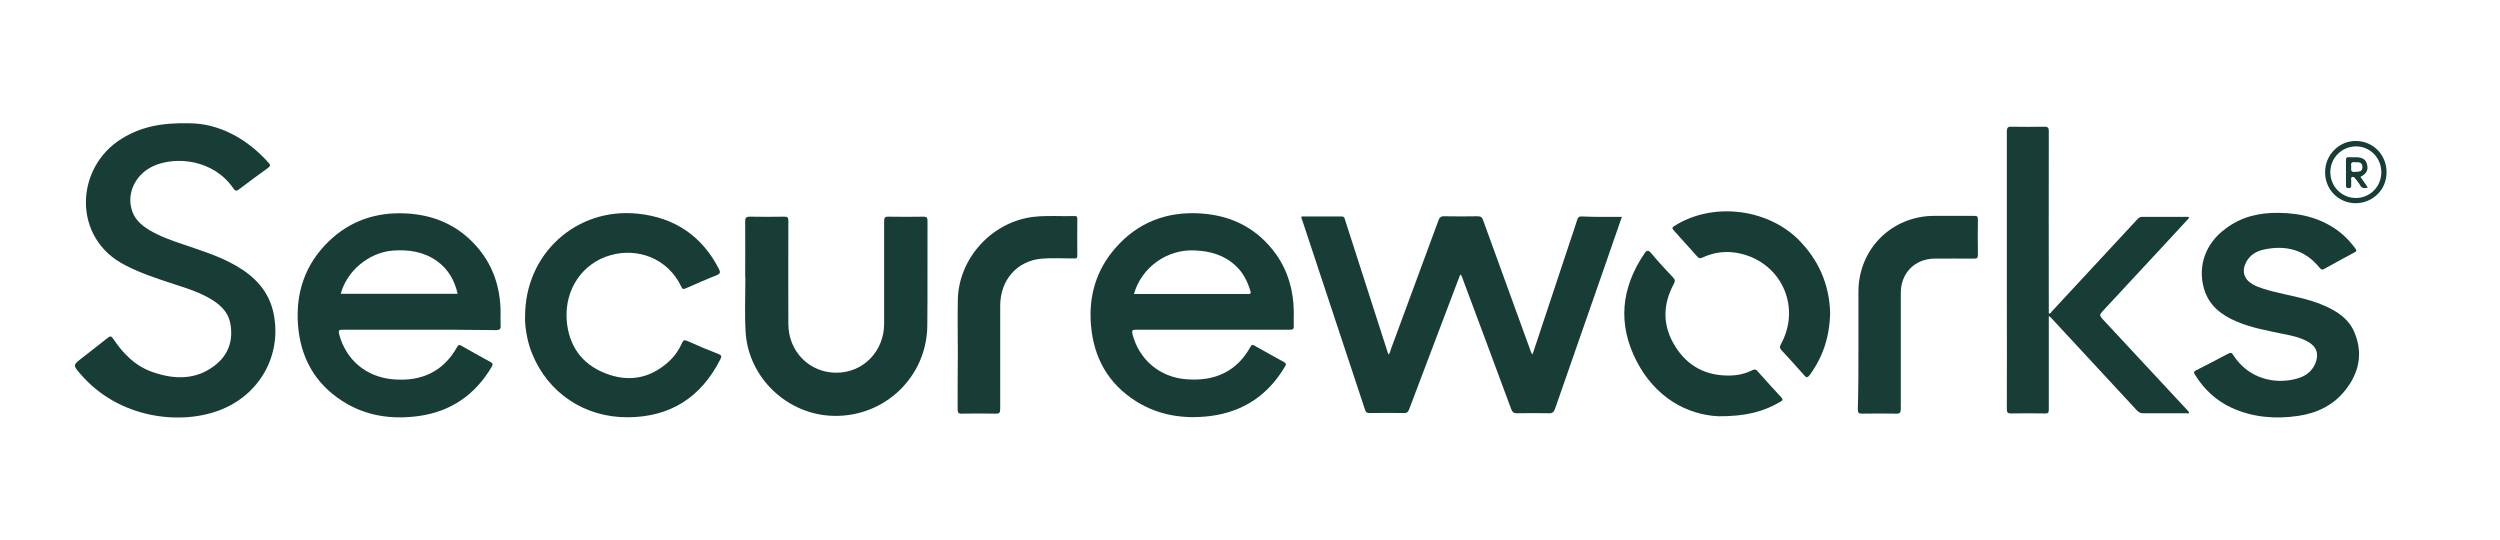
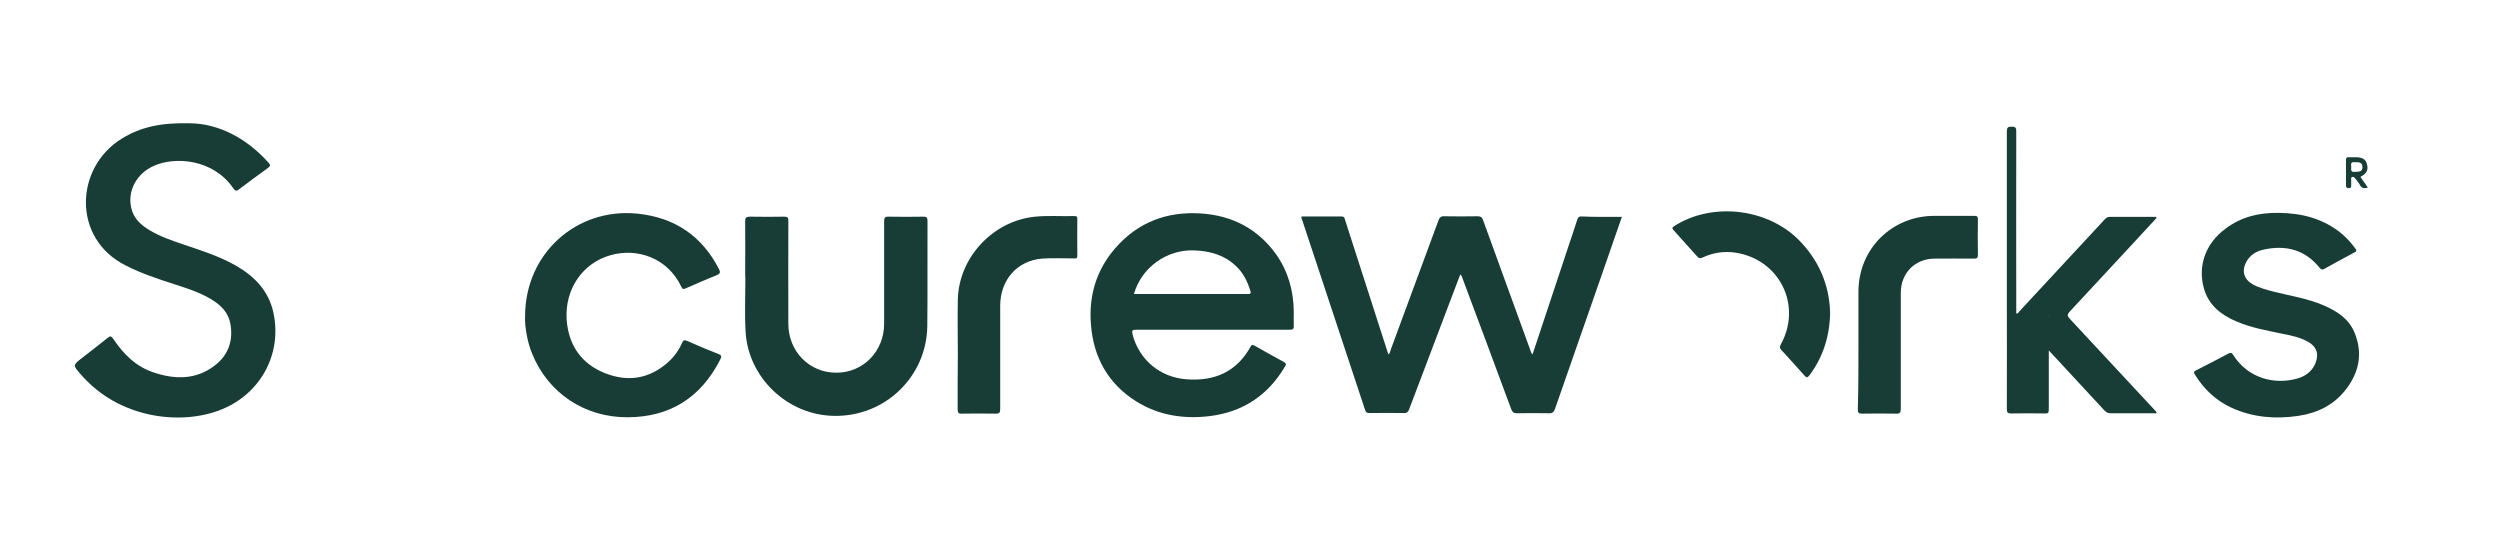
<svg xmlns="http://www.w3.org/2000/svg" version="1.1" id="Layer_1" x="0px" y="0px" viewBox="0 0 1245 269" style="enable-background:new 0 0 1245 269;" xml:space="preserve">
  <style type="text/css">
	.st0{fill:#173D36;}
</style>
  <path class="st0" d="M807.7,108c-2.9,8.2-5.6,16.2-8.4,24.2c-8.3,23.8-16.6,47.6-24.9,71.4c-0.6,1.6-1.3,2.3-3.1,2.2  c-5.3-0.1-10.6-0.1-15.9,0c-1.7,0-2.2-0.6-2.8-2c-8-21.7-16.1-43.3-24.2-65c-0.3-0.7-0.3-1.5-1.2-2.1c-3.7,9.7-7.3,19.3-11,29  c-4.8,12.7-9.6,25.3-14.4,38c-0.5,1.4-1.1,2.1-2.8,2c-5.6-0.1-11.3-0.1-16.9,0c-1.3,0-1.9-0.3-2.3-1.6  c-10.4-31.4-20.8-62.8-31.2-94.2c-0.2-0.6-0.7-1.3-0.4-2.1c6.6,0,13.3,0,19.9,0c1.5,0,1.5,1,1.8,1.9c4.4,13.6,8.7,27.1,13.1,40.7  c2.8,8.7,5.6,17.3,8.4,26.1c0.9-0.6,0.9-1.6,1.2-2.4c7.9-21.4,15.8-42.8,23.7-64.2c0.6-1.7,1.3-2.3,3.1-2.2c5.5,0.1,10.9,0.1,16.4,0  c1.6,0,2.3,0.5,2.8,2c7.8,21.5,15.6,43,23.4,64.4c0.3,0.8,0.4,1.6,1.2,2.4c6.2-18.7,12.4-37.2,18.5-55.7c1.3-3.8,2.6-7.7,3.8-11.5  c0.4-1.1,0.9-1.6,2.1-1.5C794.3,108.1,800.8,108,807.7,108" />
  <path class="st0" d="M94.6,61.4c13.5,0.1,27.7,6.8,39.1,19.6c1,1.1,1.1,1.6-0.2,2.6c-4.9,3.5-9.7,7.1-14.5,10.7  c-1.4,1.1-1.9,0.7-2.8-0.5c-10-14.6-28.9-16-39.6-11.2c-8.6,3.8-13.3,12.6-11.2,21.1c1.2,5.1,4.7,8.3,9,10.9  c5.2,3.1,10.9,5.1,16.5,7c9.1,3.1,18.2,5.9,26.6,10.7c9.4,5.4,16.4,12.7,18.7,23.6c4.4,20.9-6.9,41.1-27.4,48.6  c-19.5,7.2-49.7,3.9-68.7-18.2c-3.8-4.4-3.9-4.4,0.7-8c4.3-3.4,8.7-6.7,12.9-10.1c1.2-1,1.7-0.8,2.6,0.4c5.1,7.7,11.4,14,20.3,16.9  c10.4,3.5,20.9,3.7,30.1-3.3c7.1-5.3,9.7-12.8,7.9-21.6c-1-4.7-4.1-8-7.9-10.6c-6-4-12.9-6.2-19.7-8.4c-8.3-2.7-16.6-5.4-24.4-9.4  C35.9,118.9,37.1,83.5,60.7,69C70,63.3,80.1,61,94.6,61.4" />
  <path class="st0" d="M564.7,146.4h13.5c14.3,0,28.6,0,42.9,0c1,0,2.1,0.3,1.6-1.5c-1.5-4.9-3.7-9.3-7.5-12.7  c-5.7-5.3-12.7-7.2-20.4-7.5C581.2,124.1,568.5,133.1,564.7,146.4 M603.8,164.2c-12.7,0-25.3,0-38,0c-2,0-2.2,0.4-1.8,2.3  c3.3,12.7,13.7,21.5,27.1,22.4c13.9,1,24.8-3.8,31.7-16.3c0.6-1.1,1.1-0.9,1.9-0.5c4.9,2.8,9.8,5.5,14.7,8.2c1,0.6,1.3,1,0.6,2.1  c-8.4,14.3-20.8,22.7-37.4,24.8c-13.1,1.6-25.6-0.3-36.9-7.4c-13.9-8.8-21.1-21.8-22.4-38c-1.2-14.3,2.6-27.3,12.1-38.2  c11.2-12.9,25.7-18.4,42.6-17.3c15.5,1,28.2,7.5,37.4,20.2c6.1,8.6,8.8,18.3,8.9,28.8c0,2.3-0.1,4.7,0,7c0.1,1.6-0.5,1.9-2,1.9  C629.6,164.2,616.7,164.2,603.8,164.2" />
-   <path class="st0" d="M169.7,146.3h58.2c-1.5-6.7-4.7-12.3-10.3-16.3c-6.6-4.7-14.2-5.8-22.1-5.2  C183.7,125.8,172.8,134.8,169.7,146.3 M208.8,164.2c-12.7,0-25.3,0-38,0c-1.8,0-2.4,0.1-1.9,2.2c3.3,12.7,13.3,21.3,26.8,22.5  c13.9,1.2,25-3.6,32-16.2c0.6-1,0.9-1.1,1.9-0.6c4.9,2.8,9.8,5.5,14.7,8.2c1.2,0.6,1.2,1.2,0.6,2.3c-8.2,14-20.4,22.4-36.5,24.6  c-13.4,1.8-26.2,0-37.8-7.4c-13.9-8.9-21-21.9-22.2-38.1c-1.2-16,3.6-30.1,15.2-41.4c10.7-10.4,23.9-14.8,38.7-14  c13.5,0.7,25.2,5.6,34.4,15.7c8.7,9.5,12.5,20.9,12.6,33.6c0,2.1-0.1,4.2,0,6.3c0.2,1.9-0.4,2.5-2.4,2.5  C234.3,164.2,221.6,164.2,208.8,164.2" />
-   <path class="st0" d="M1020.3,157.4v9.5c0,12.3,0,24.7,0,37c0,1.7-0.4,2.1-2.1,2c-5.5-0.1-11.1-0.1-16.6,0c-1.7,0-2.2-0.4-2.2-2.2  c0.1-18.7,0-37.3,0-56c0-27.4,0-54.8,0-82.2c0-1.9,0.5-2.5,2.4-2.4c5.4,0.1,10.8,0.1,16.2,0c1.9-0.1,2.3,0.6,2.3,2.3  c-0.1,29.7,0,59.3,0,89v1.7c0.9,0.2,1.2-0.6,1.6-1.1c14.2-15.3,28.3-30.5,42.5-45.8c0.7-0.7,1.3-1.2,2.4-1.2c7.5,0,15,0,22.5,0  c0.3,0,0.6-0.1,0.9,0.5c-4,4.3-8,8.7-12.1,13.1c-10.4,11.2-20.8,22.4-31.2,33.6c-1.3,1.4-1.3,2.1,0,3.5  c14.2,15.2,28.4,30.5,42.6,45.8c0.3,0.3,0.5,0.6,0.7,0.9c-0.3,0.8-1,0.4-1.4,0.4c-7.2,0-14.4,0-21.6,0c-1.3,0-2.1-0.5-3-1.4  c-14.3-15.5-28.6-30.9-43-46.4C1021.1,157.9,1020.9,157.8,1020.3,157.4" />
+   <path class="st0" d="M1020.3,157.4v9.5c0,12.3,0,24.7,0,37c0,1.7-0.4,2.1-2.1,2c-5.5-0.1-11.1-0.1-16.6,0c-1.7,0-2.2-0.4-2.2-2.2  c0.1-18.7,0-37.3,0-56c0-27.4,0-54.8,0-82.2c0-1.9,0.5-2.5,2.4-2.4c1.9-0.1,2.3,0.6,2.3,2.3  c-0.1,29.7,0,59.3,0,89v1.7c0.9,0.2,1.2-0.6,1.6-1.1c14.2-15.3,28.3-30.5,42.5-45.8c0.7-0.7,1.3-1.2,2.4-1.2c7.5,0,15,0,22.5,0  c0.3,0,0.6-0.1,0.9,0.5c-4,4.3-8,8.7-12.1,13.1c-10.4,11.2-20.8,22.4-31.2,33.6c-1.3,1.4-1.3,2.1,0,3.5  c14.2,15.2,28.4,30.5,42.6,45.8c0.3,0.3,0.5,0.6,0.7,0.9c-0.3,0.8-1,0.4-1.4,0.4c-7.2,0-14.4,0-21.6,0c-1.3,0-2.1-0.5-3-1.4  c-14.3-15.5-28.6-30.9-43-46.4C1021.1,157.9,1020.9,157.8,1020.3,157.4" />
  <path class="st0" d="M371.1,138.1c0-9.3,0.1-18.6,0-27.9c0-1.9,0.6-2.3,2.4-2.3c5.7,0.1,11.4,0.1,17.1,0c1.7,0,2,0.5,2,2.1  c-0.1,17.1,0,34.2,0,51.3c0,13.7,10.5,24.4,24,24.3c13.3,0,23.7-10.7,23.7-24.4c0-17,0-34,0-51c0-1.8,0.4-2.4,2.3-2.3  c5.8,0.1,11.6,0.1,17.3,0c1.5,0,2,0.4,2,2c-0.1,17.5,0.1,35-0.1,52.4c-0.3,25.3-21.1,45.3-46.5,44.8c-23.2-0.4-42.8-19.1-44-42.1  c-0.5-8.9-0.1-17.9-0.1-26.9C371.2,138.1,371.1,138.1,371.1,138.1" />
  <path class="st0" d="M1134.6,106c11.6,0.1,22.4,2.8,31.6,10.4c2.6,2.2,4.8,4.7,6.8,7.4c0.7,0.9,0.6,1.4-0.5,1.9  c-5,2.7-10,5.4-15,8.2c-1,0.6-1.5,0.4-2.3-0.5c-7.3-9.1-16.9-11.5-27.9-9.1c-3.7,0.8-6.8,2.7-8.7,6.2c-2.3,4.4-1.2,8.5,3.1,11  c3.5,2,7.4,2.9,11.2,3.9c8.1,2,16.4,3.3,24.1,6.6c6.6,2.8,12.6,6.6,15.5,13.5c4.3,10.3,2.4,19.9-4.3,28.5  c-5.9,7.7-14.2,11.7-23.6,13.1c-11.4,1.7-22.6,0.8-33.2-4c-7.8-3.6-13.8-9.2-18.3-16.5c-0.7-1.1-0.7-1.6,0.6-2.2  c5.4-2.7,10.7-5.5,16-8.3c1.3-0.7,1.8-0.4,2.5,0.8c7.7,11.9,20.9,14.6,31.5,11.7c4.2-1.1,7.5-3.4,9.3-7.5c2-4.8,0.7-8.6-3.8-11  c-3.8-2.1-8-3-12.2-3.8c-7.9-1.7-15.8-3-23.2-6.2c-7.6-3.2-13.8-8-16.2-16.3c-3.3-11.3,0.8-22.7,10.7-29.9  C1116.2,107.9,1125.1,105.9,1134.6,106" />
  <path class="st0" d="M261.5,157.4c0-31.1,25.6-54.1,56-51c18.4,1.9,32,11,40.5,27.5c0.9,1.7,0.7,2.4-1.2,3.2  c-5.1,2-10.2,4.3-15.3,6.5c-1,0.4-1.6,0.6-2.1-0.6c-6.9-14.7-22.2-19.7-35.4-15.9c-13.8,3.9-22.8,16.8-21.8,32.1  c0.9,12.6,7.2,21.9,19,26.6c11.5,4.6,22.2,2.9,31.6-5.5c2.9-2.6,5.2-5.8,6.8-9.4c0.6-1.4,1.1-1.8,2.7-1.1c5.1,2.3,10.3,4.5,15.5,6.5  c1.7,0.7,1.6,1.3,0.9,2.7c-9.6,18.9-24.9,28.7-46.1,28.8c-21.5,0.1-39.7-12.1-47.6-31.7c-1.1-2.7-1.9-5.4-2.5-8.3  C261.8,164.1,261.3,160.5,261.5,157.4" />
  <path class="st0" d="M925.5,173.4v-28.1c0-21.3,16.6-37.8,37.8-37.8c6.6,0,13.3,0,19.9,0c1.4,0,1.8,0.3,1.8,1.8  c-0.1,5.8-0.1,11.7,0,17.6c0,1.6-0.5,1.9-2,1.9c-6.5-0.1-13,0-19.5,0c-9.8,0-16.8,7.1-16.9,16.8c0,19.3,0,38.7,0,58  c0,1.9-0.5,2.5-2.4,2.4c-5.6-0.1-11.3-0.1-16.9,0c-1.6,0-2.1-0.4-2.1-2.1C925.5,193.7,925.5,183.6,925.5,173.4" />
  <path class="st0" d="M477,176.2c0-9.1-0.2-18.1,0-27.1c0.5-20.6,17-38.6,37.6-41.1c6.9-0.8,13.7-0.2,20.6-0.4c1.1,0,1.3,0.4,1.3,1.3  c0,6.2-0.1,12.3,0,18.5c0,1.5-0.8,1.3-1.8,1.3c-5.3,0-10.7-0.3-15.9,0.1c-12.4,1.1-20.7,10.7-20.7,23.5c0,17.1,0,34.2,0,51.3  c0,2-0.5,2.5-2.4,2.4c-5.5-0.1-11.1-0.1-16.6,0c-1.9,0.1-2.2-0.6-2.2-2.3C476.9,194.4,476.9,185.3,477,176.2L477,176.2z" />
  <path class="st0" d="M911.4,155.7c-0.2,11.8-3.5,22-10.2,31.1c-1.1,1.4-1.6,1.4-2.7,0.1c-3.7-4.2-7.5-8.4-11.3-12.5  c-0.8-0.9-1.1-1.5-0.4-2.8c10.8-19.5-0.5-42.4-22.6-45.8c-5.6-0.8-11.1,0-16.2,2.4c-1.3,0.6-2,0.5-2.9-0.6  c-3.8-4.3-7.7-8.6-11.6-12.9c-1-1.1-0.7-1.5,0.4-2.2c18.6-11.8,45.5-8.9,61.4,6.5C905.8,129.4,911,141.8,911.4,155.7" />
-   <path class="st0" d="M855.7,207.3c-15.7-0.8-31.4-9.4-40.7-27.5c-9.5-18.4-7.7-36.4,3.9-53.5c1.2-1.8,2-1.9,3.4-0.2  c3.5,4.2,7.2,8.2,11,12.2c1,1.1,0.9,1.8,0.3,3c-5.7,10.5-5.7,21,0.6,31.1c6.3,10.2,15.8,15,27.8,14.6c3.8-0.1,7.4-1,10.8-2.7  c1-0.5,1.6-0.4,2.4,0.5c3.9,4.4,7.8,8.7,11.8,13c1.1,1.2,0.8,1.6-0.4,2.3C878.4,204.9,869.6,207.4,855.7,207.3" />
-   <path class="st0" d="M1185.9,85.8c0-7.2-5.6-12.9-12.6-12.9c-7,0-12.8,5.7-12.8,12.8c0,7.1,5.6,12.9,12.7,12.9  C1180.2,98.6,1185.9,93,1185.9,85.8 M1173,101.2c-8.5-0.1-15.2-6.9-15.1-15.5c0-8.6,7-15.6,15.4-15.5c8.6,0.1,15.3,7,15.2,15.7  C1188.5,94.5,1181.6,101.2,1173,101.2" />
  <path class="st0" d="M1173.1,80.8c-1.2-0.1-2.6-0.3-2.2,1.9c0.2,1.2-0.8,3.2,1.9,2.9c1.7-0.2,3.7,0.2,3.7-2.4  C1176.5,81,1175,80.7,1173.1,80.8 M1175.5,88.1c1.2,1.7,2.4,3.4,3.7,5.3c-1.7,0.5-3,0.5-3.9-1.2c-0.6-1.1-1.5-2.2-2.3-3.2  c-0.4-0.5-0.8-1-1.5-0.9c-0.9,0.2-0.6,1-0.6,1.5c0,0.9,0,1.9,0,2.8c0,0.9-0.2,1.3-1.2,1.3c-1,0-1.4-0.3-1.4-1.3c0-4.3,0-8.6,0-12.8  c0-1,0.4-1.4,1.4-1.3c1.2,0.1,2.5,0,3.7,0c3.3,0.1,4.9,1.2,5.4,3.7C1179.5,84.7,1178.5,86.5,1175.5,88.1" />
</svg>